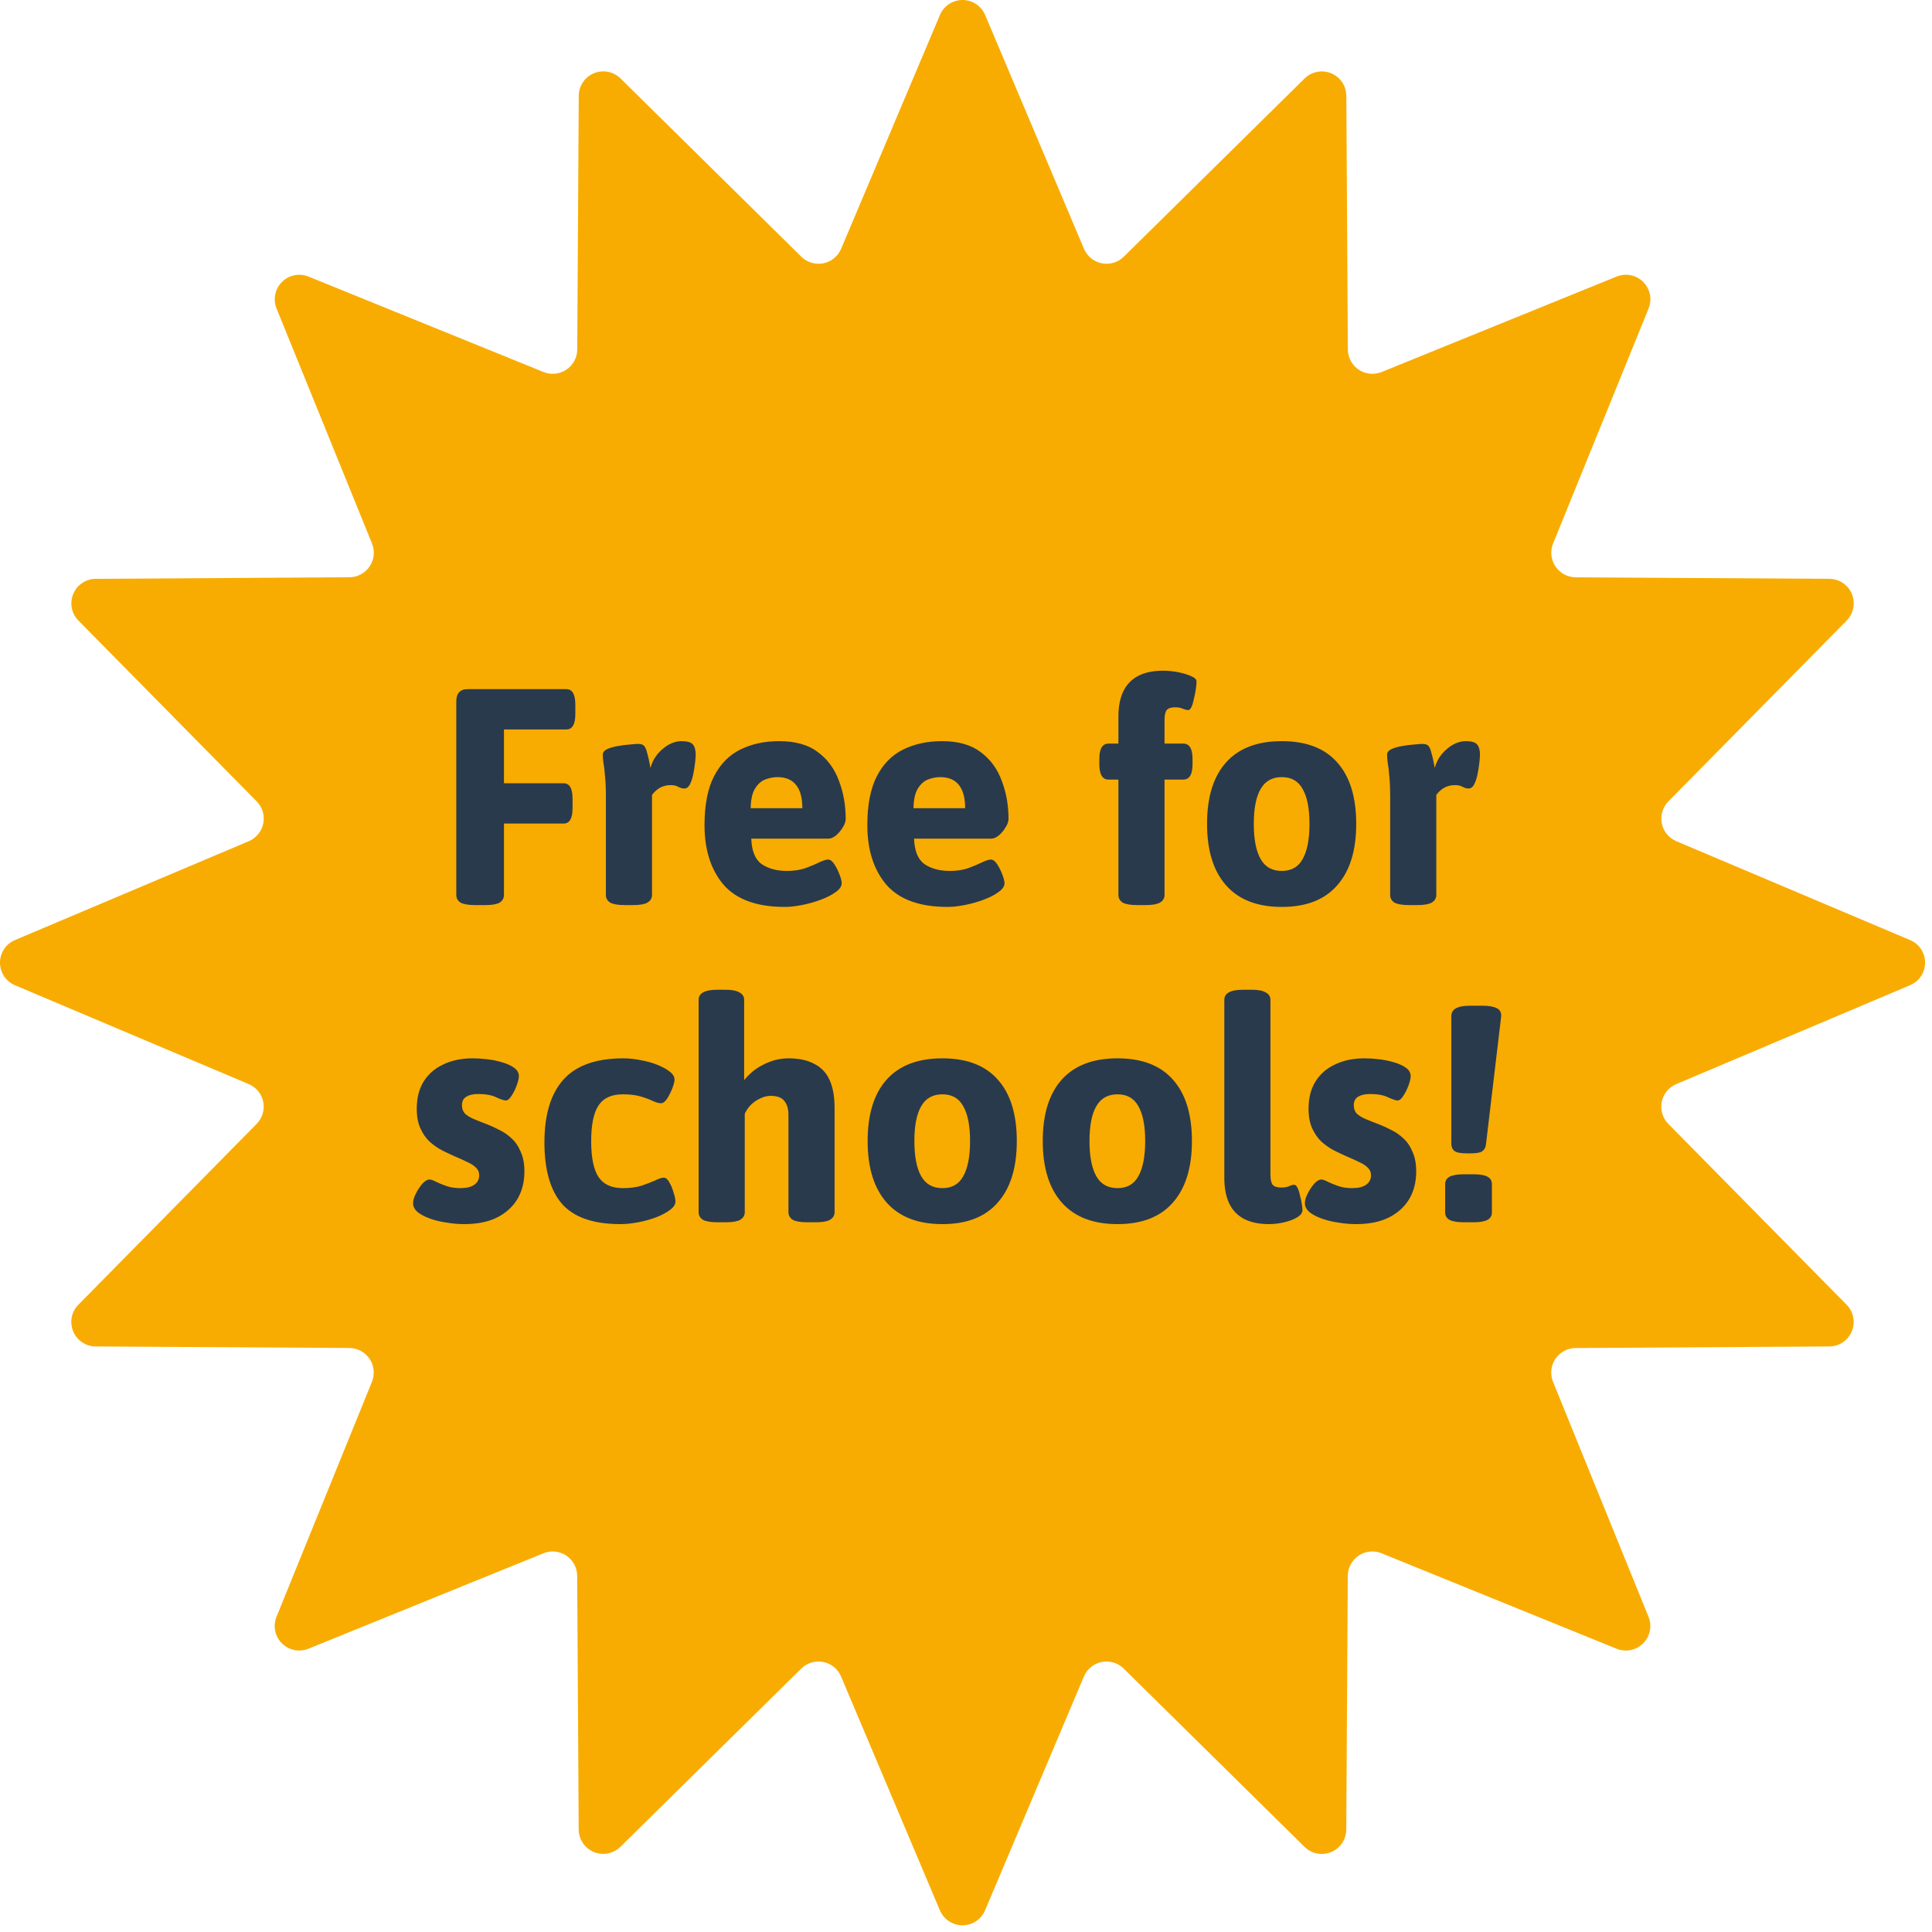
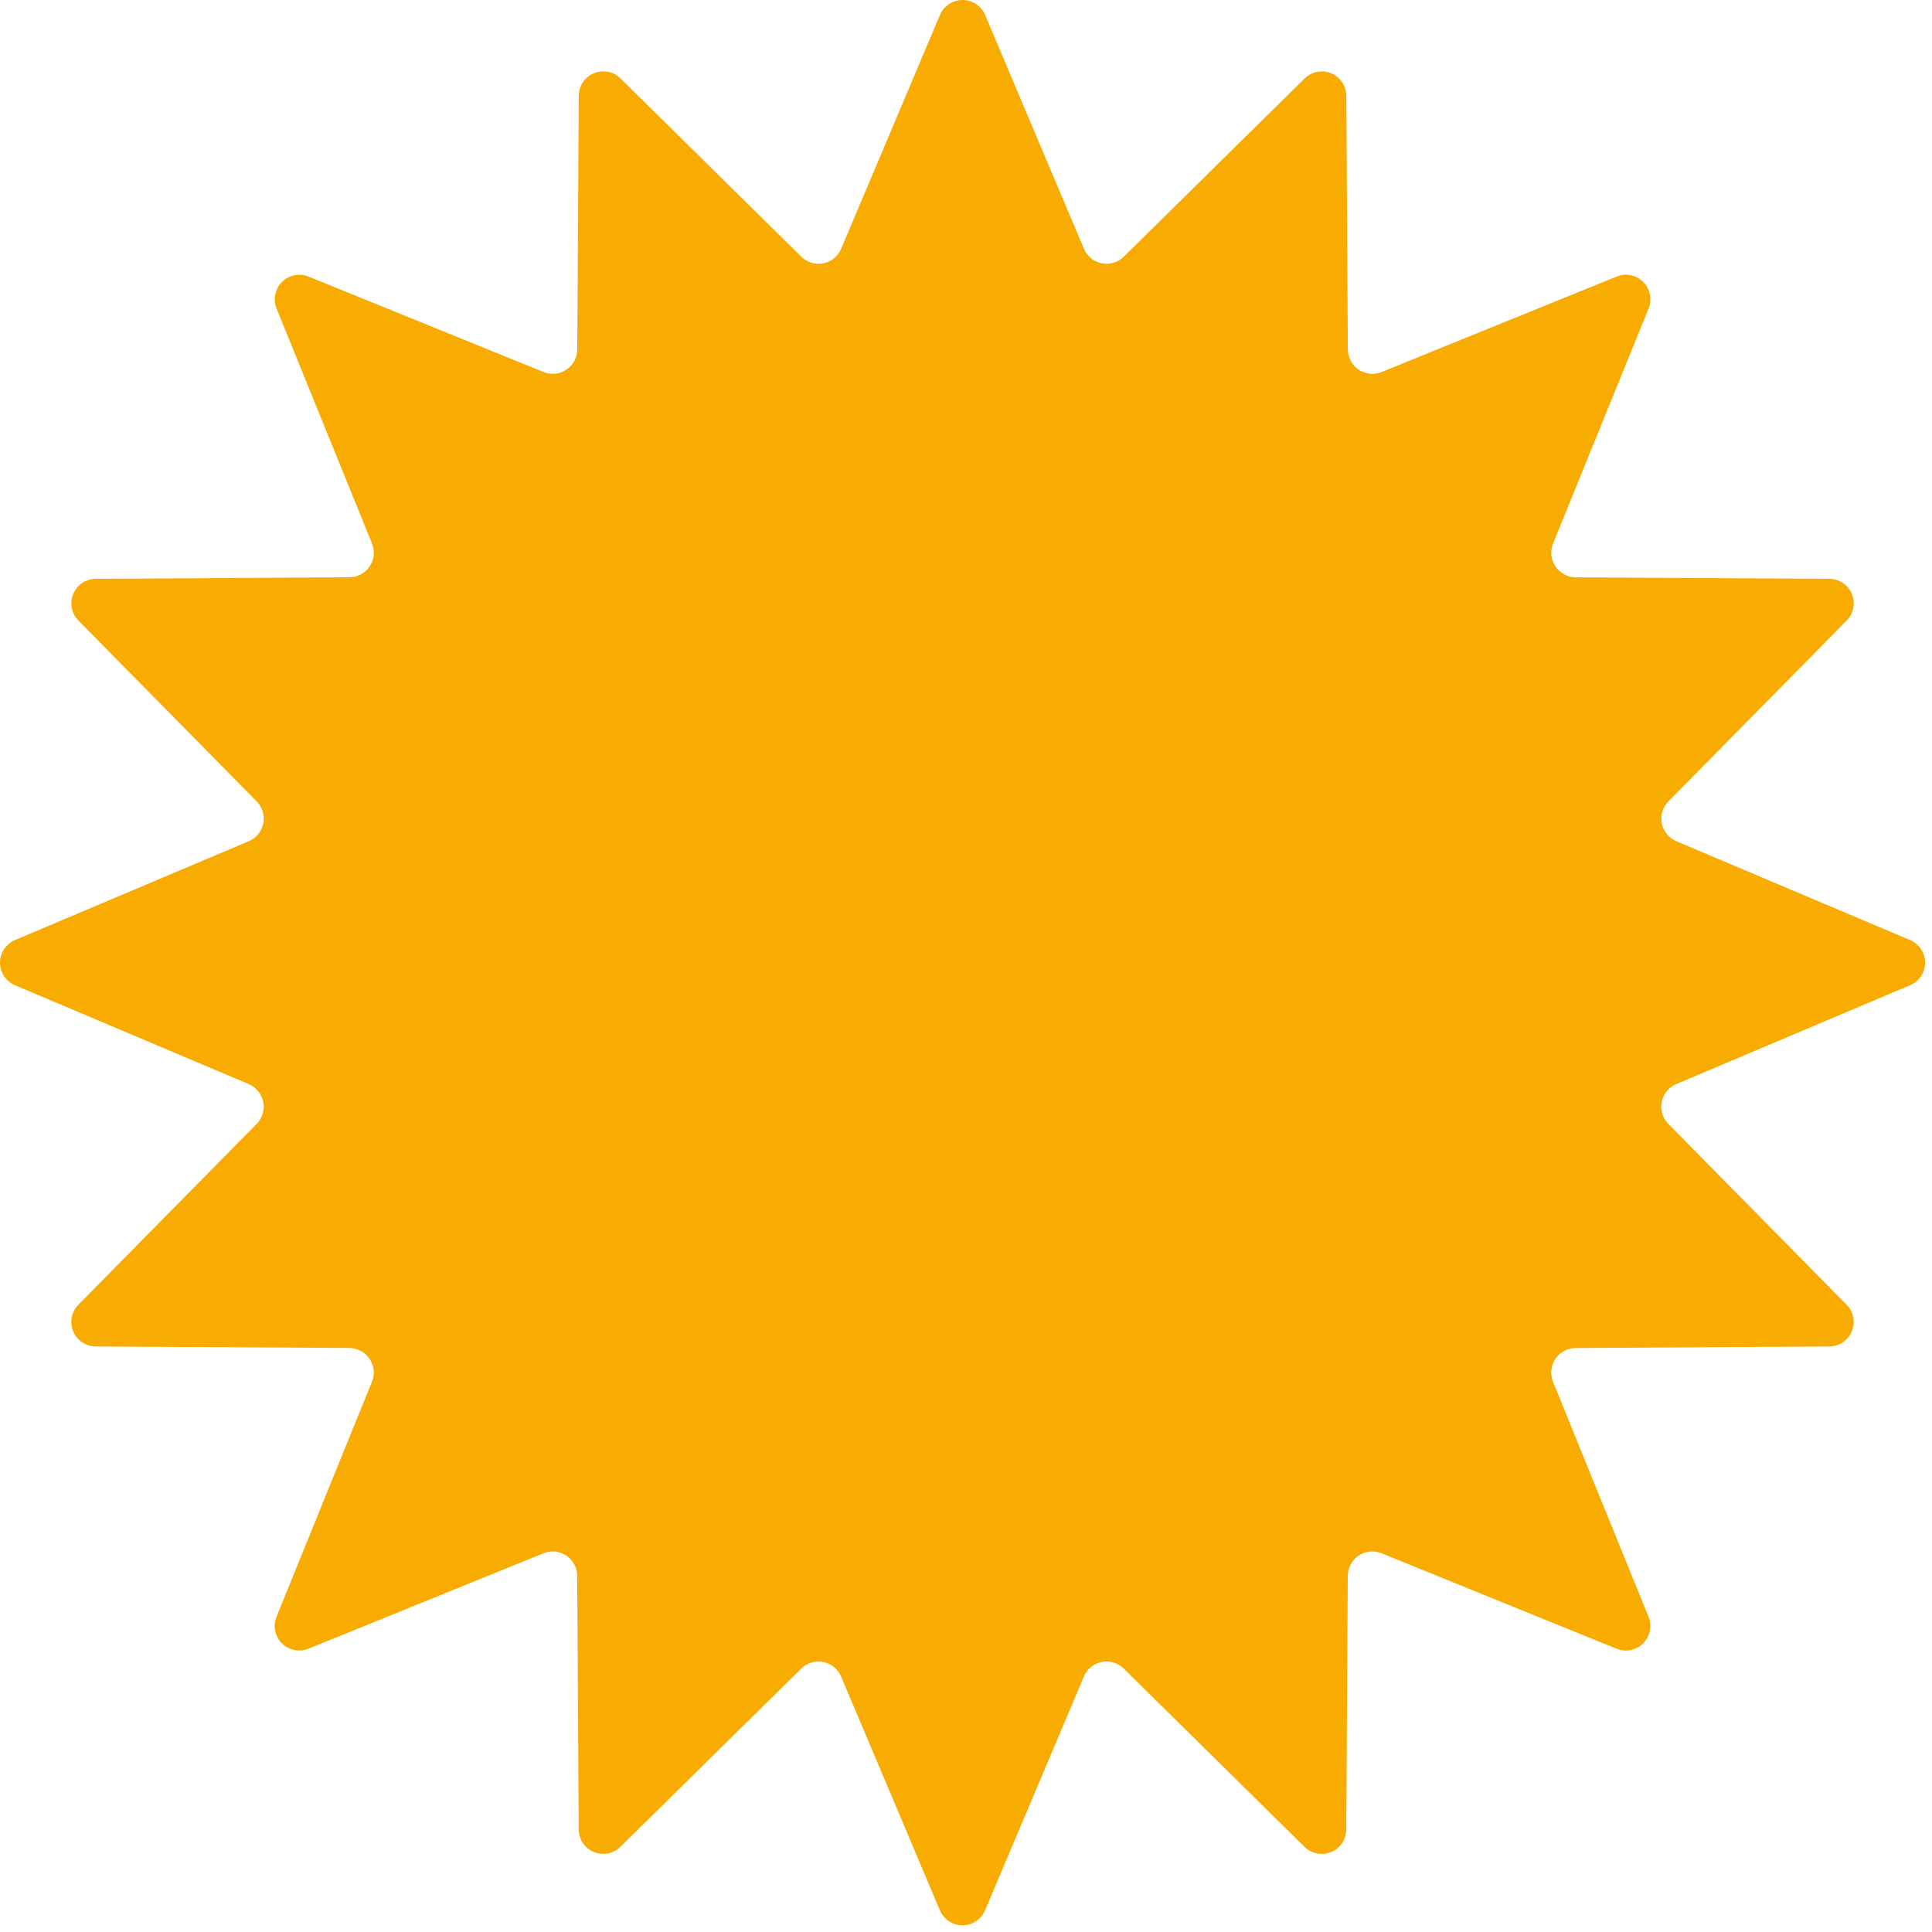
<svg xmlns="http://www.w3.org/2000/svg" width="201" height="201" viewBox="0 0 201 201" fill="none">
  <path d="M198.716 102.499L174.392 112.786C174.008 112.949 173.669 113.202 173.406 113.526C173.143 113.849 172.963 114.232 172.882 114.641C172.801 115.049 172.822 115.472 172.942 115.871C173.062 116.27 173.277 116.634 173.57 116.93L192.114 135.738C192.467 136.095 192.707 136.548 192.803 137.04C192.9 137.533 192.849 138.043 192.657 138.507C192.464 138.971 192.14 139.367 191.723 139.648C191.307 139.928 190.817 140.079 190.315 140.082L163.922 140.245C163.505 140.247 163.095 140.352 162.728 140.549C162.361 140.746 162.048 141.03 161.816 141.377C161.584 141.723 161.44 142.121 161.398 142.536C161.355 142.951 161.415 143.369 161.571 143.756L171.508 168.205C171.697 168.67 171.745 169.181 171.645 169.673C171.545 170.165 171.302 170.617 170.947 170.972C170.591 171.327 170.139 171.569 169.647 171.668C169.154 171.766 168.644 171.718 168.179 171.528L143.729 161.598C143.344 161.441 142.925 161.381 142.511 161.424C142.097 161.466 141.699 161.609 141.353 161.84C141.007 162.071 140.723 162.384 140.525 162.75C140.327 163.117 140.222 163.526 140.219 163.942L140.062 190.335C140.06 190.838 139.91 191.328 139.63 191.746C139.35 192.163 138.954 192.489 138.49 192.682C138.026 192.874 137.515 192.926 137.022 192.83C136.529 192.733 136.075 192.494 135.718 192.141L116.91 173.597C116.614 173.304 116.25 173.088 115.851 172.968C115.452 172.848 115.029 172.827 114.621 172.908C114.212 172.99 113.829 173.169 113.506 173.433C113.182 173.696 112.929 174.034 112.766 174.418L102.485 198.742C102.29 199.204 101.963 199.599 101.545 199.876C101.127 200.154 100.636 200.302 100.134 200.302C99.632 200.302 99.142 200.154 98.724 199.876C98.305 199.599 97.978 199.204 97.783 198.742L87.502 174.418C87.34 174.034 87.086 173.696 86.763 173.433C86.439 173.169 86.057 172.99 85.648 172.908C85.239 172.827 84.816 172.848 84.417 172.968C84.018 173.088 83.654 173.304 83.358 173.597L64.551 192.134C64.194 192.487 63.74 192.727 63.248 192.823C62.755 192.92 62.245 192.869 61.781 192.677C61.318 192.484 60.921 192.16 60.641 191.743C60.36 191.327 60.209 190.837 60.206 190.335L60.049 163.942C60.046 163.526 59.941 163.117 59.743 162.75C59.546 162.384 59.261 162.071 58.915 161.84C58.569 161.609 58.171 161.466 57.757 161.424C57.343 161.381 56.925 161.441 56.539 161.598L32.089 171.528C31.625 171.716 31.115 171.763 30.624 171.663C30.133 171.564 29.682 171.321 29.327 170.967C28.973 170.613 28.731 170.162 28.631 169.671C28.531 169.179 28.578 168.67 28.767 168.205L38.697 143.756C38.853 143.369 38.913 142.95 38.87 142.535C38.828 142.12 38.684 141.722 38.452 141.375C38.22 141.028 37.907 140.743 37.54 140.545C37.173 140.347 36.763 140.242 36.346 140.239L9.953 140.082C9.451 140.079 8.961 139.928 8.545 139.648C8.128 139.367 7.804 138.971 7.612 138.507C7.42 138.043 7.369 137.533 7.465 137.04C7.561 136.548 7.801 136.095 8.154 135.738L26.698 116.93C26.991 116.634 27.207 116.27 27.327 115.871C27.447 115.472 27.467 115.049 27.386 114.641C27.305 114.232 27.125 113.849 26.862 113.526C26.599 113.202 26.26 112.949 25.877 112.786L1.552 102.499C1.092 102.303 0.699 101.976 0.423 101.558C0.147 101.141 0 100.651 0 100.151C0 99.65 0.147 99.161 0.423 98.744C0.699 98.326 1.092 97.999 1.552 97.803L25.883 87.516C26.267 87.353 26.605 87.099 26.868 86.776C27.131 86.453 27.311 86.07 27.392 85.661C27.473 85.253 27.453 84.83 27.333 84.431C27.213 84.032 26.997 83.668 26.704 83.372L8.16 64.564C7.807 64.207 7.568 63.754 7.471 63.261C7.375 62.769 7.426 62.259 7.618 61.795C7.81 61.331 8.135 60.934 8.551 60.654C8.968 60.374 9.457 60.223 9.959 60.22L36.352 60.057C36.769 60.055 37.179 59.95 37.546 59.753C37.914 59.556 38.227 59.272 38.459 58.925C38.691 58.579 38.834 58.181 38.877 57.766C38.919 57.351 38.86 56.932 38.703 56.546L28.773 32.097C28.585 31.632 28.538 31.122 28.637 30.631C28.737 30.14 28.979 29.689 29.334 29.335C29.688 28.98 30.139 28.738 30.63 28.639C31.121 28.539 31.631 28.586 32.096 28.774L56.545 38.704C56.931 38.861 57.349 38.921 57.763 38.878C58.178 38.836 58.575 38.693 58.921 38.462C59.268 38.231 59.552 37.918 59.75 37.552C59.947 37.185 60.053 36.776 60.056 36.36L60.212 9.967C60.214 9.464 60.365 8.974 60.644 8.556C60.924 8.139 61.321 7.813 61.785 7.62C62.249 7.428 62.759 7.376 63.252 7.472C63.746 7.568 64.199 7.808 64.557 8.161L83.364 26.705C83.661 26.998 84.024 27.214 84.424 27.334C84.823 27.454 85.245 27.474 85.654 27.393C86.063 27.312 86.445 27.132 86.769 26.869C87.092 26.606 87.346 26.268 87.508 25.884L97.789 1.56C97.984 1.097 98.312 0.703 98.73 0.425C99.148 0.148 99.638 0 100.14 0C100.642 0 101.133 0.148 101.551 0.425C101.969 0.703 102.296 1.097 102.491 1.56L112.773 25.884C112.935 26.268 113.189 26.606 113.512 26.869C113.835 27.132 114.218 27.312 114.627 27.393C115.036 27.474 115.458 27.454 115.857 27.334C116.256 27.214 116.62 26.998 116.916 26.705L135.724 8.167C136.081 7.815 136.534 7.575 137.027 7.479C137.519 7.382 138.029 7.433 138.493 7.625C138.957 7.817 139.354 8.142 139.634 8.559C139.914 8.975 140.065 9.465 140.068 9.967L140.225 36.36C140.228 36.776 140.333 37.185 140.531 37.552C140.729 37.918 141.013 38.231 141.359 38.462C141.706 38.693 142.103 38.836 142.517 38.878C142.932 38.921 143.35 38.861 143.736 38.704L168.185 28.774C168.65 28.584 169.161 28.535 169.653 28.634C170.145 28.733 170.597 28.975 170.953 29.33C171.308 29.685 171.551 30.137 171.651 30.629C171.751 31.121 171.703 31.631 171.514 32.097L161.578 56.546C161.421 56.933 161.362 57.352 161.404 57.767C161.447 58.182 161.59 58.58 161.822 58.927C162.054 59.274 162.367 59.559 162.734 59.757C163.101 59.955 163.511 60.06 163.929 60.063L190.322 60.22C190.823 60.223 191.313 60.374 191.73 60.654C192.146 60.934 192.471 61.331 192.663 61.795C192.855 62.259 192.906 62.769 192.809 63.261C192.713 63.754 192.473 64.207 192.121 64.564L173.577 83.372C173.284 83.668 173.068 84.032 172.948 84.431C172.828 84.83 172.808 85.253 172.889 85.661C172.97 86.07 173.149 86.453 173.413 86.776C173.676 87.099 174.014 87.353 174.398 87.516L198.722 97.803C199.185 97.998 199.58 98.324 199.857 98.742C200.134 99.16 200.282 99.651 200.281 100.153C200.281 100.655 200.132 101.145 199.853 101.563C199.575 101.98 199.179 102.306 198.716 102.499Z" fill="#F8AC01" />
-   <path d="M49.391 94.162C48.729 94.162 48.239 94.077 47.919 93.906C47.62 93.714 47.471 93.448 47.471 93.106V72.978C47.471 72.125 47.865 71.698 48.655 71.698H58.927C59.545 71.698 59.855 72.232 59.855 73.298V74.29C59.855 75.357 59.545 75.89 58.927 75.89H52.431V81.49H58.639C59.257 81.49 59.567 82.024 59.567 83.09V84.082C59.567 85.149 59.257 85.682 58.639 85.682H52.431V93.106C52.431 93.448 52.281 93.714 51.983 93.906C51.684 94.077 51.193 94.162 50.511 94.162H49.391ZM64.987 94.162C64.305 94.162 63.803 94.077 63.483 93.906C63.185 93.714 63.035 93.448 63.035 93.106V82.93C63.035 81.992 63.003 81.245 62.939 80.69C62.897 80.114 62.843 79.666 62.779 79.346C62.737 79.026 62.715 78.749 62.715 78.514C62.715 78.28 62.865 78.088 63.163 77.938C63.483 77.789 63.857 77.682 64.283 77.618C64.731 77.533 65.147 77.48 65.531 77.458C65.937 77.416 66.225 77.394 66.395 77.394C66.673 77.394 66.875 77.458 67.003 77.586C67.131 77.714 67.238 77.96 67.323 78.322C67.43 78.664 67.547 79.186 67.675 79.89C67.825 79.336 68.07 78.856 68.411 78.45C68.774 78.024 69.169 77.693 69.595 77.458C70.043 77.224 70.47 77.106 70.875 77.106C71.494 77.106 71.899 77.224 72.091 77.458C72.283 77.693 72.379 78.045 72.379 78.514C72.379 78.685 72.358 78.962 72.315 79.346C72.273 79.73 72.209 80.136 72.123 80.562C72.038 80.968 71.921 81.32 71.771 81.618C71.622 81.896 71.43 82.034 71.195 82.034C71.003 82.034 70.801 81.981 70.587 81.874C70.395 81.746 70.118 81.682 69.755 81.682C69.35 81.682 68.977 81.778 68.635 81.97C68.315 82.162 68.049 82.408 67.835 82.706V93.106C67.835 93.448 67.675 93.714 67.355 93.906C67.057 94.077 66.566 94.162 65.883 94.162H64.987ZM81.649 94.354C78.748 94.354 76.625 93.586 75.281 92.05C73.959 90.493 73.297 88.424 73.297 85.842C73.297 83.73 73.628 82.034 74.289 80.754C74.951 79.474 75.868 78.546 77.041 77.97C78.215 77.394 79.558 77.106 81.073 77.106C82.758 77.106 84.103 77.49 85.105 78.258C86.108 79.005 86.833 79.997 87.281 81.234C87.751 82.45 87.985 83.773 87.985 85.202C87.985 85.48 87.879 85.778 87.665 86.098C87.473 86.418 87.239 86.696 86.961 86.93C86.684 87.144 86.428 87.25 86.193 87.25H78.161C78.204 88.53 78.567 89.416 79.249 89.906C79.953 90.376 80.828 90.61 81.873 90.61C82.599 90.61 83.239 90.514 83.793 90.322C84.369 90.109 84.849 89.906 85.233 89.714C85.638 89.522 85.948 89.426 86.161 89.426C86.374 89.426 86.588 89.586 86.801 89.906C87.014 90.226 87.196 90.589 87.345 90.994C87.495 91.378 87.569 91.677 87.569 91.89C87.569 92.21 87.356 92.52 86.929 92.818C86.524 93.117 86.001 93.384 85.361 93.618C84.721 93.853 84.07 94.034 83.409 94.162C82.748 94.29 82.161 94.354 81.649 94.354ZM78.097 84.082H83.473C83.473 83.016 83.26 82.216 82.833 81.682C82.406 81.128 81.756 80.85 80.881 80.85C80.497 80.85 80.092 80.925 79.665 81.074C79.239 81.224 78.876 81.533 78.577 82.002C78.278 82.45 78.118 83.144 78.097 84.082ZM98.587 94.354C95.685 94.354 93.563 93.586 92.219 92.05C90.896 90.493 90.235 88.424 90.235 85.842C90.235 83.73 90.565 82.034 91.227 80.754C91.888 79.474 92.805 78.546 93.979 77.97C95.152 77.394 96.496 77.106 98.011 77.106C99.696 77.106 101.04 77.49 102.043 78.258C103.045 79.005 103.771 79.997 104.219 81.234C104.688 82.45 104.923 83.773 104.923 85.202C104.923 85.48 104.816 85.778 104.603 86.098C104.411 86.418 104.176 86.696 103.899 86.93C103.621 87.144 103.365 87.25 103.131 87.25H95.099C95.141 88.53 95.504 89.416 96.187 89.906C96.891 90.376 97.765 90.61 98.811 90.61C99.536 90.61 100.176 90.514 100.731 90.322C101.307 90.109 101.787 89.906 102.171 89.714C102.576 89.522 102.885 89.426 103.099 89.426C103.312 89.426 103.525 89.586 103.739 89.906C103.952 90.226 104.133 90.589 104.283 90.994C104.432 91.378 104.507 91.677 104.507 91.89C104.507 92.21 104.293 92.52 103.867 92.818C103.461 93.117 102.939 93.384 102.299 93.618C101.659 93.853 101.008 94.034 100.347 94.162C99.685 94.29 99.099 94.354 98.587 94.354ZM95.035 84.082H100.411C100.411 83.016 100.197 82.216 99.771 81.682C99.344 81.128 98.693 80.85 97.819 80.85C97.435 80.85 97.029 80.925 96.603 81.074C96.176 81.224 95.813 81.533 95.515 82.002C95.216 82.45 95.056 83.144 95.035 84.082ZM118.308 94.162C117.625 94.162 117.124 94.077 116.804 93.906C116.505 93.714 116.356 93.448 116.356 93.106V81.106H115.332C114.692 81.106 114.372 80.573 114.372 79.506V78.962C114.372 77.896 114.692 77.362 115.332 77.362H116.356V74.578C116.356 73.512 116.527 72.626 116.868 71.922C117.209 71.218 117.721 70.685 118.404 70.322C119.108 69.96 119.972 69.778 120.996 69.778C121.529 69.778 122.063 69.832 122.596 69.938C123.129 70.045 123.577 70.184 123.94 70.354C124.303 70.504 124.484 70.685 124.484 70.898C124.484 71.069 124.463 71.314 124.42 71.634C124.377 71.954 124.313 72.285 124.228 72.626C124.164 72.968 124.079 73.266 123.972 73.522C123.865 73.757 123.748 73.874 123.62 73.874C123.471 73.874 123.289 73.832 123.076 73.746C122.884 73.64 122.607 73.586 122.244 73.586C121.839 73.586 121.551 73.682 121.38 73.874C121.231 74.066 121.156 74.408 121.156 74.898V77.362H123.108C123.748 77.362 124.068 77.896 124.068 78.962V79.506C124.068 80.573 123.748 81.106 123.108 81.106H121.156V93.106C121.156 93.448 120.996 93.714 120.676 93.906C120.377 94.077 119.887 94.162 119.204 94.162H118.308ZM133.354 94.354C130.816 94.354 128.885 93.608 127.562 92.114C126.24 90.621 125.578 88.488 125.578 85.714C125.578 82.92 126.24 80.786 127.562 79.314C128.885 77.842 130.816 77.106 133.354 77.106C135.893 77.106 137.813 77.842 139.114 79.314C140.437 80.786 141.098 82.92 141.098 85.714C141.098 88.488 140.437 90.621 139.114 92.114C137.813 93.608 135.893 94.354 133.354 94.354ZM133.354 90.61C134.357 90.61 135.082 90.194 135.53 89.362C136 88.53 136.234 87.314 136.234 85.714C136.234 84.114 136 82.909 135.53 82.098C135.082 81.266 134.357 80.85 133.354 80.85C132.352 80.85 131.616 81.266 131.146 82.098C130.677 82.909 130.442 84.114 130.442 85.714C130.442 87.314 130.677 88.53 131.146 89.362C131.616 90.194 132.352 90.61 133.354 90.61ZM146.581 94.162C145.898 94.162 145.397 94.077 145.077 93.906C144.778 93.714 144.629 93.448 144.629 93.106V82.93C144.629 81.992 144.597 81.245 144.533 80.69C144.49 80.114 144.437 79.666 144.373 79.346C144.33 79.026 144.309 78.749 144.309 78.514C144.309 78.28 144.458 78.088 144.757 77.938C145.077 77.789 145.45 77.682 145.877 77.618C146.325 77.533 146.741 77.48 147.125 77.458C147.53 77.416 147.818 77.394 147.989 77.394C148.266 77.394 148.469 77.458 148.597 77.586C148.725 77.714 148.832 77.96 148.917 78.322C149.024 78.664 149.141 79.186 149.269 79.89C149.418 79.336 149.664 78.856 150.005 78.45C150.368 78.024 150.762 77.693 151.189 77.458C151.637 77.224 152.064 77.106 152.469 77.106C153.088 77.106 153.493 77.224 153.685 77.458C153.877 77.693 153.973 78.045 153.973 78.514C153.973 78.685 153.952 78.962 153.909 79.346C153.866 79.73 153.802 80.136 153.717 80.562C153.632 80.968 153.514 81.32 153.365 81.618C153.216 81.896 153.024 82.034 152.789 82.034C152.597 82.034 152.394 81.981 152.181 81.874C151.989 81.746 151.712 81.682 151.349 81.682C150.944 81.682 150.57 81.778 150.229 81.97C149.909 82.162 149.642 82.408 149.429 82.706V93.106C149.429 93.448 149.269 93.714 148.949 93.906C148.65 94.077 148.16 94.162 147.477 94.162H146.581ZM48.286 127.354C47.689 127.354 47.081 127.301 46.462 127.194C45.843 127.109 45.267 126.97 44.734 126.778C44.201 126.586 43.774 126.362 43.454 126.106C43.134 125.829 42.974 125.52 42.974 125.178C42.974 124.901 43.07 124.57 43.262 124.186C43.454 123.802 43.678 123.461 43.934 123.162C44.212 122.864 44.457 122.714 44.67 122.714C44.841 122.714 45.065 122.789 45.342 122.938C45.641 123.088 46.004 123.237 46.43 123.386C46.857 123.536 47.347 123.61 47.902 123.61C48.542 123.61 49.022 123.493 49.342 123.258C49.684 123.024 49.854 122.693 49.854 122.266C49.854 121.946 49.737 121.68 49.502 121.466C49.289 121.253 48.99 121.061 48.606 120.89C48.222 120.698 47.774 120.496 47.262 120.282C46.878 120.112 46.452 119.909 45.982 119.674C45.534 119.44 45.108 119.141 44.702 118.778C44.318 118.416 43.998 117.957 43.742 117.402C43.486 116.848 43.358 116.165 43.358 115.354C43.358 114.245 43.593 113.306 44.062 112.538C44.553 111.749 45.236 111.152 46.11 110.746C46.985 110.32 48.009 110.106 49.182 110.106C49.651 110.106 50.153 110.138 50.686 110.202C51.241 110.266 51.764 110.373 52.254 110.522C52.766 110.672 53.182 110.864 53.502 111.098C53.822 111.333 53.982 111.621 53.982 111.962C53.982 112.197 53.907 112.517 53.758 112.922C53.609 113.328 53.428 113.69 53.214 114.01C53.022 114.33 52.819 114.49 52.606 114.49C52.435 114.49 52.115 114.384 51.646 114.17C51.177 113.936 50.547 113.818 49.758 113.818C49.225 113.818 48.809 113.914 48.51 114.106C48.212 114.277 48.062 114.576 48.062 115.002C48.062 115.344 48.169 115.632 48.382 115.866C48.617 116.08 48.937 116.272 49.342 116.442C49.748 116.613 50.206 116.794 50.718 116.986C51.102 117.136 51.518 117.328 51.966 117.562C52.414 117.776 52.83 118.064 53.214 118.426C53.62 118.789 53.94 119.258 54.174 119.834C54.43 120.389 54.558 121.072 54.558 121.882C54.558 122.97 54.313 123.93 53.822 124.762C53.331 125.573 52.617 126.213 51.678 126.682C50.761 127.13 49.63 127.354 48.286 127.354ZM64.545 127.354C61.729 127.354 59.702 126.65 58.465 125.242C57.249 123.834 56.641 121.701 56.641 118.842C56.641 115.984 57.291 113.818 58.593 112.346C59.916 110.853 62.006 110.106 64.865 110.106C65.441 110.106 66.038 110.17 66.657 110.298C67.275 110.405 67.852 110.565 68.385 110.778C68.918 110.992 69.345 111.226 69.665 111.482C70.006 111.738 70.177 112.016 70.177 112.314C70.177 112.506 70.102 112.805 69.953 113.21C69.803 113.594 69.622 113.957 69.409 114.298C69.195 114.618 68.982 114.778 68.769 114.778C68.555 114.778 68.278 114.704 67.937 114.554C67.596 114.384 67.169 114.224 66.657 114.074C66.145 113.925 65.526 113.85 64.801 113.85C63.627 113.85 62.785 114.234 62.273 115.002C61.761 115.77 61.505 117.008 61.505 118.714C61.505 120.442 61.761 121.69 62.273 122.458C62.785 123.226 63.627 123.61 64.801 123.61C65.547 123.61 66.198 123.525 66.753 123.354C67.308 123.162 67.777 122.981 68.161 122.81C68.545 122.618 68.844 122.522 69.057 122.522C69.27 122.522 69.462 122.682 69.633 123.002C69.825 123.322 69.974 123.685 70.081 124.09C70.209 124.474 70.273 124.773 70.273 124.986C70.273 125.306 70.081 125.605 69.697 125.882C69.334 126.16 68.854 126.416 68.257 126.65C67.681 126.864 67.062 127.034 66.401 127.162C65.74 127.29 65.121 127.354 64.545 127.354ZM74.636 127.162C73.954 127.162 73.452 127.077 73.132 126.906C72.834 126.714 72.684 126.448 72.684 126.106V104.026C72.684 103.685 72.834 103.429 73.132 103.258C73.452 103.066 73.954 102.97 74.636 102.97H75.468C76.151 102.97 76.641 103.066 76.94 103.258C77.26 103.429 77.42 103.685 77.42 104.026V112.378C77.719 111.994 78.092 111.632 78.54 111.29C79.01 110.949 79.532 110.672 80.108 110.458C80.706 110.224 81.346 110.106 82.028 110.106C83.116 110.106 84.012 110.298 84.716 110.682C85.442 111.045 85.975 111.61 86.316 112.378C86.657 113.125 86.828 114.096 86.828 115.29V126.106C86.828 126.448 86.668 126.714 86.348 126.906C86.049 127.077 85.559 127.162 84.876 127.162H83.98C83.297 127.162 82.796 127.077 82.476 126.906C82.177 126.714 82.028 126.448 82.028 126.106V115.994C82.028 115.376 81.889 114.896 81.612 114.554C81.335 114.192 80.855 114.01 80.172 114.01C79.831 114.01 79.479 114.096 79.116 114.266C78.775 114.416 78.455 114.629 78.156 114.906C77.879 115.184 77.655 115.504 77.484 115.866V126.106C77.484 126.448 77.324 126.714 77.004 126.906C76.706 127.077 76.215 127.162 75.532 127.162H74.636ZM98.042 127.354C95.503 127.354 93.573 126.608 92.25 125.114C90.927 123.621 90.266 121.488 90.266 118.714C90.266 115.92 90.927 113.786 92.25 112.314C93.573 110.842 95.503 110.106 98.042 110.106C100.581 110.106 102.501 110.842 103.802 112.314C105.125 113.786 105.786 115.92 105.786 118.714C105.786 121.488 105.125 123.621 103.802 125.114C102.501 126.608 100.581 127.354 98.042 127.354ZM98.042 123.61C99.044 123.61 99.77 123.194 100.218 122.362C100.687 121.53 100.922 120.314 100.922 118.714C100.922 117.114 100.687 115.909 100.218 115.098C99.77 114.266 99.044 113.85 98.042 113.85C97.039 113.85 96.303 114.266 95.834 115.098C95.365 115.909 95.13 117.114 95.13 118.714C95.13 120.314 95.365 121.53 95.834 122.362C96.303 123.194 97.039 123.61 98.042 123.61ZM116.261 127.354C113.722 127.354 111.791 126.608 110.469 125.114C109.146 123.621 108.485 121.488 108.485 118.714C108.485 115.92 109.146 113.786 110.469 112.314C111.791 110.842 113.722 110.106 116.261 110.106C118.799 110.106 120.719 110.842 122.021 112.314C123.343 113.786 124.005 115.92 124.005 118.714C124.005 121.488 123.343 123.621 122.021 125.114C120.719 126.608 118.799 127.354 116.261 127.354ZM116.261 123.61C117.263 123.61 117.989 123.194 118.437 122.362C118.906 121.53 119.141 120.314 119.141 118.714C119.141 117.114 118.906 115.909 118.437 115.098C117.989 114.266 117.263 113.85 116.261 113.85C115.258 113.85 114.522 114.266 114.053 115.098C113.583 115.909 113.349 117.114 113.349 118.714C113.349 120.314 113.583 121.53 114.053 122.362C114.522 123.194 115.258 123.61 116.261 123.61ZM132.015 127.354C130.991 127.354 130.127 127.173 129.423 126.81C128.741 126.448 128.229 125.914 127.887 125.21C127.546 124.485 127.375 123.6 127.375 122.554V104.026C127.375 103.685 127.525 103.429 127.823 103.258C128.143 103.066 128.645 102.97 129.327 102.97H130.223C130.906 102.97 131.397 103.066 131.695 103.258C132.015 103.429 132.175 103.685 132.175 104.026V122.234C132.175 122.704 132.25 123.045 132.399 123.258C132.57 123.45 132.858 123.546 133.263 123.546C133.626 123.546 133.903 123.504 134.095 123.418C134.309 123.312 134.49 123.258 134.639 123.258C134.767 123.258 134.885 123.365 134.991 123.578C135.098 123.792 135.183 124.058 135.247 124.378C135.333 124.677 135.397 124.976 135.439 125.274C135.482 125.552 135.503 125.765 135.503 125.914C135.503 126.17 135.322 126.416 134.959 126.65C134.597 126.864 134.149 127.034 133.615 127.162C133.082 127.29 132.549 127.354 132.015 127.354ZM141.067 127.354C140.47 127.354 139.862 127.301 139.243 127.194C138.625 127.109 138.049 126.97 137.515 126.778C136.982 126.586 136.555 126.362 136.235 126.106C135.915 125.829 135.755 125.52 135.755 125.178C135.755 124.901 135.851 124.57 136.043 124.186C136.235 123.802 136.459 123.461 136.715 123.162C136.993 122.864 137.238 122.714 137.451 122.714C137.622 122.714 137.846 122.789 138.123 122.938C138.422 123.088 138.785 123.237 139.211 123.386C139.638 123.536 140.129 123.61 140.683 123.61C141.323 123.61 141.803 123.493 142.123 123.258C142.465 123.024 142.635 122.693 142.635 122.266C142.635 121.946 142.518 121.68 142.283 121.466C142.07 121.253 141.771 121.061 141.387 120.89C141.003 120.698 140.555 120.496 140.043 120.282C139.659 120.112 139.233 119.909 138.763 119.674C138.315 119.44 137.889 119.141 137.483 118.778C137.099 118.416 136.779 117.957 136.523 117.402C136.267 116.848 136.139 116.165 136.139 115.354C136.139 114.245 136.374 113.306 136.843 112.538C137.334 111.749 138.017 111.152 138.891 110.746C139.766 110.32 140.79 110.106 141.963 110.106C142.433 110.106 142.934 110.138 143.467 110.202C144.022 110.266 144.545 110.373 145.035 110.522C145.547 110.672 145.963 110.864 146.283 111.098C146.603 111.333 146.763 111.621 146.763 111.962C146.763 112.197 146.689 112.517 146.539 112.922C146.39 113.328 146.209 113.69 145.995 114.01C145.803 114.33 145.601 114.49 145.387 114.49C145.217 114.49 144.897 114.384 144.427 114.17C143.958 113.936 143.329 113.818 142.539 113.818C142.006 113.818 141.59 113.914 141.291 114.106C140.993 114.277 140.843 114.576 140.843 115.002C140.843 115.344 140.95 115.632 141.163 115.866C141.398 116.08 141.718 116.272 142.123 116.442C142.529 116.613 142.987 116.794 143.499 116.986C143.883 117.136 144.299 117.328 144.747 117.562C145.195 117.776 145.611 118.064 145.995 118.426C146.401 118.789 146.721 119.258 146.955 119.834C147.211 120.389 147.339 121.072 147.339 121.882C147.339 122.97 147.094 123.93 146.603 124.762C146.113 125.573 145.398 126.213 144.459 126.682C143.542 127.13 142.411 127.354 141.067 127.354ZM152.622 119.994C151.961 119.994 151.523 119.909 151.31 119.738C151.097 119.568 150.99 119.312 150.99 118.97V105.754C150.99 105.37 151.139 105.093 151.438 104.922C151.758 104.73 152.249 104.634 152.91 104.634H154.286C154.905 104.634 155.385 104.72 155.726 104.89C156.067 105.061 156.217 105.36 156.174 105.786L154.606 118.97C154.585 119.312 154.467 119.568 154.254 119.738C154.062 119.909 153.635 119.994 152.974 119.994H152.622ZM152.27 127.162C151.609 127.162 151.118 127.077 150.798 126.906C150.499 126.736 150.35 126.48 150.35 126.138V123.194C150.35 122.853 150.499 122.597 150.798 122.426C151.118 122.256 151.609 122.17 152.27 122.17H153.294C153.977 122.17 154.467 122.256 154.766 122.426C155.065 122.597 155.214 122.853 155.214 123.194V126.138C155.214 126.48 155.065 126.736 154.766 126.906C154.467 127.077 153.977 127.162 153.294 127.162H152.27Z" fill="#2A3A4D" />
</svg>